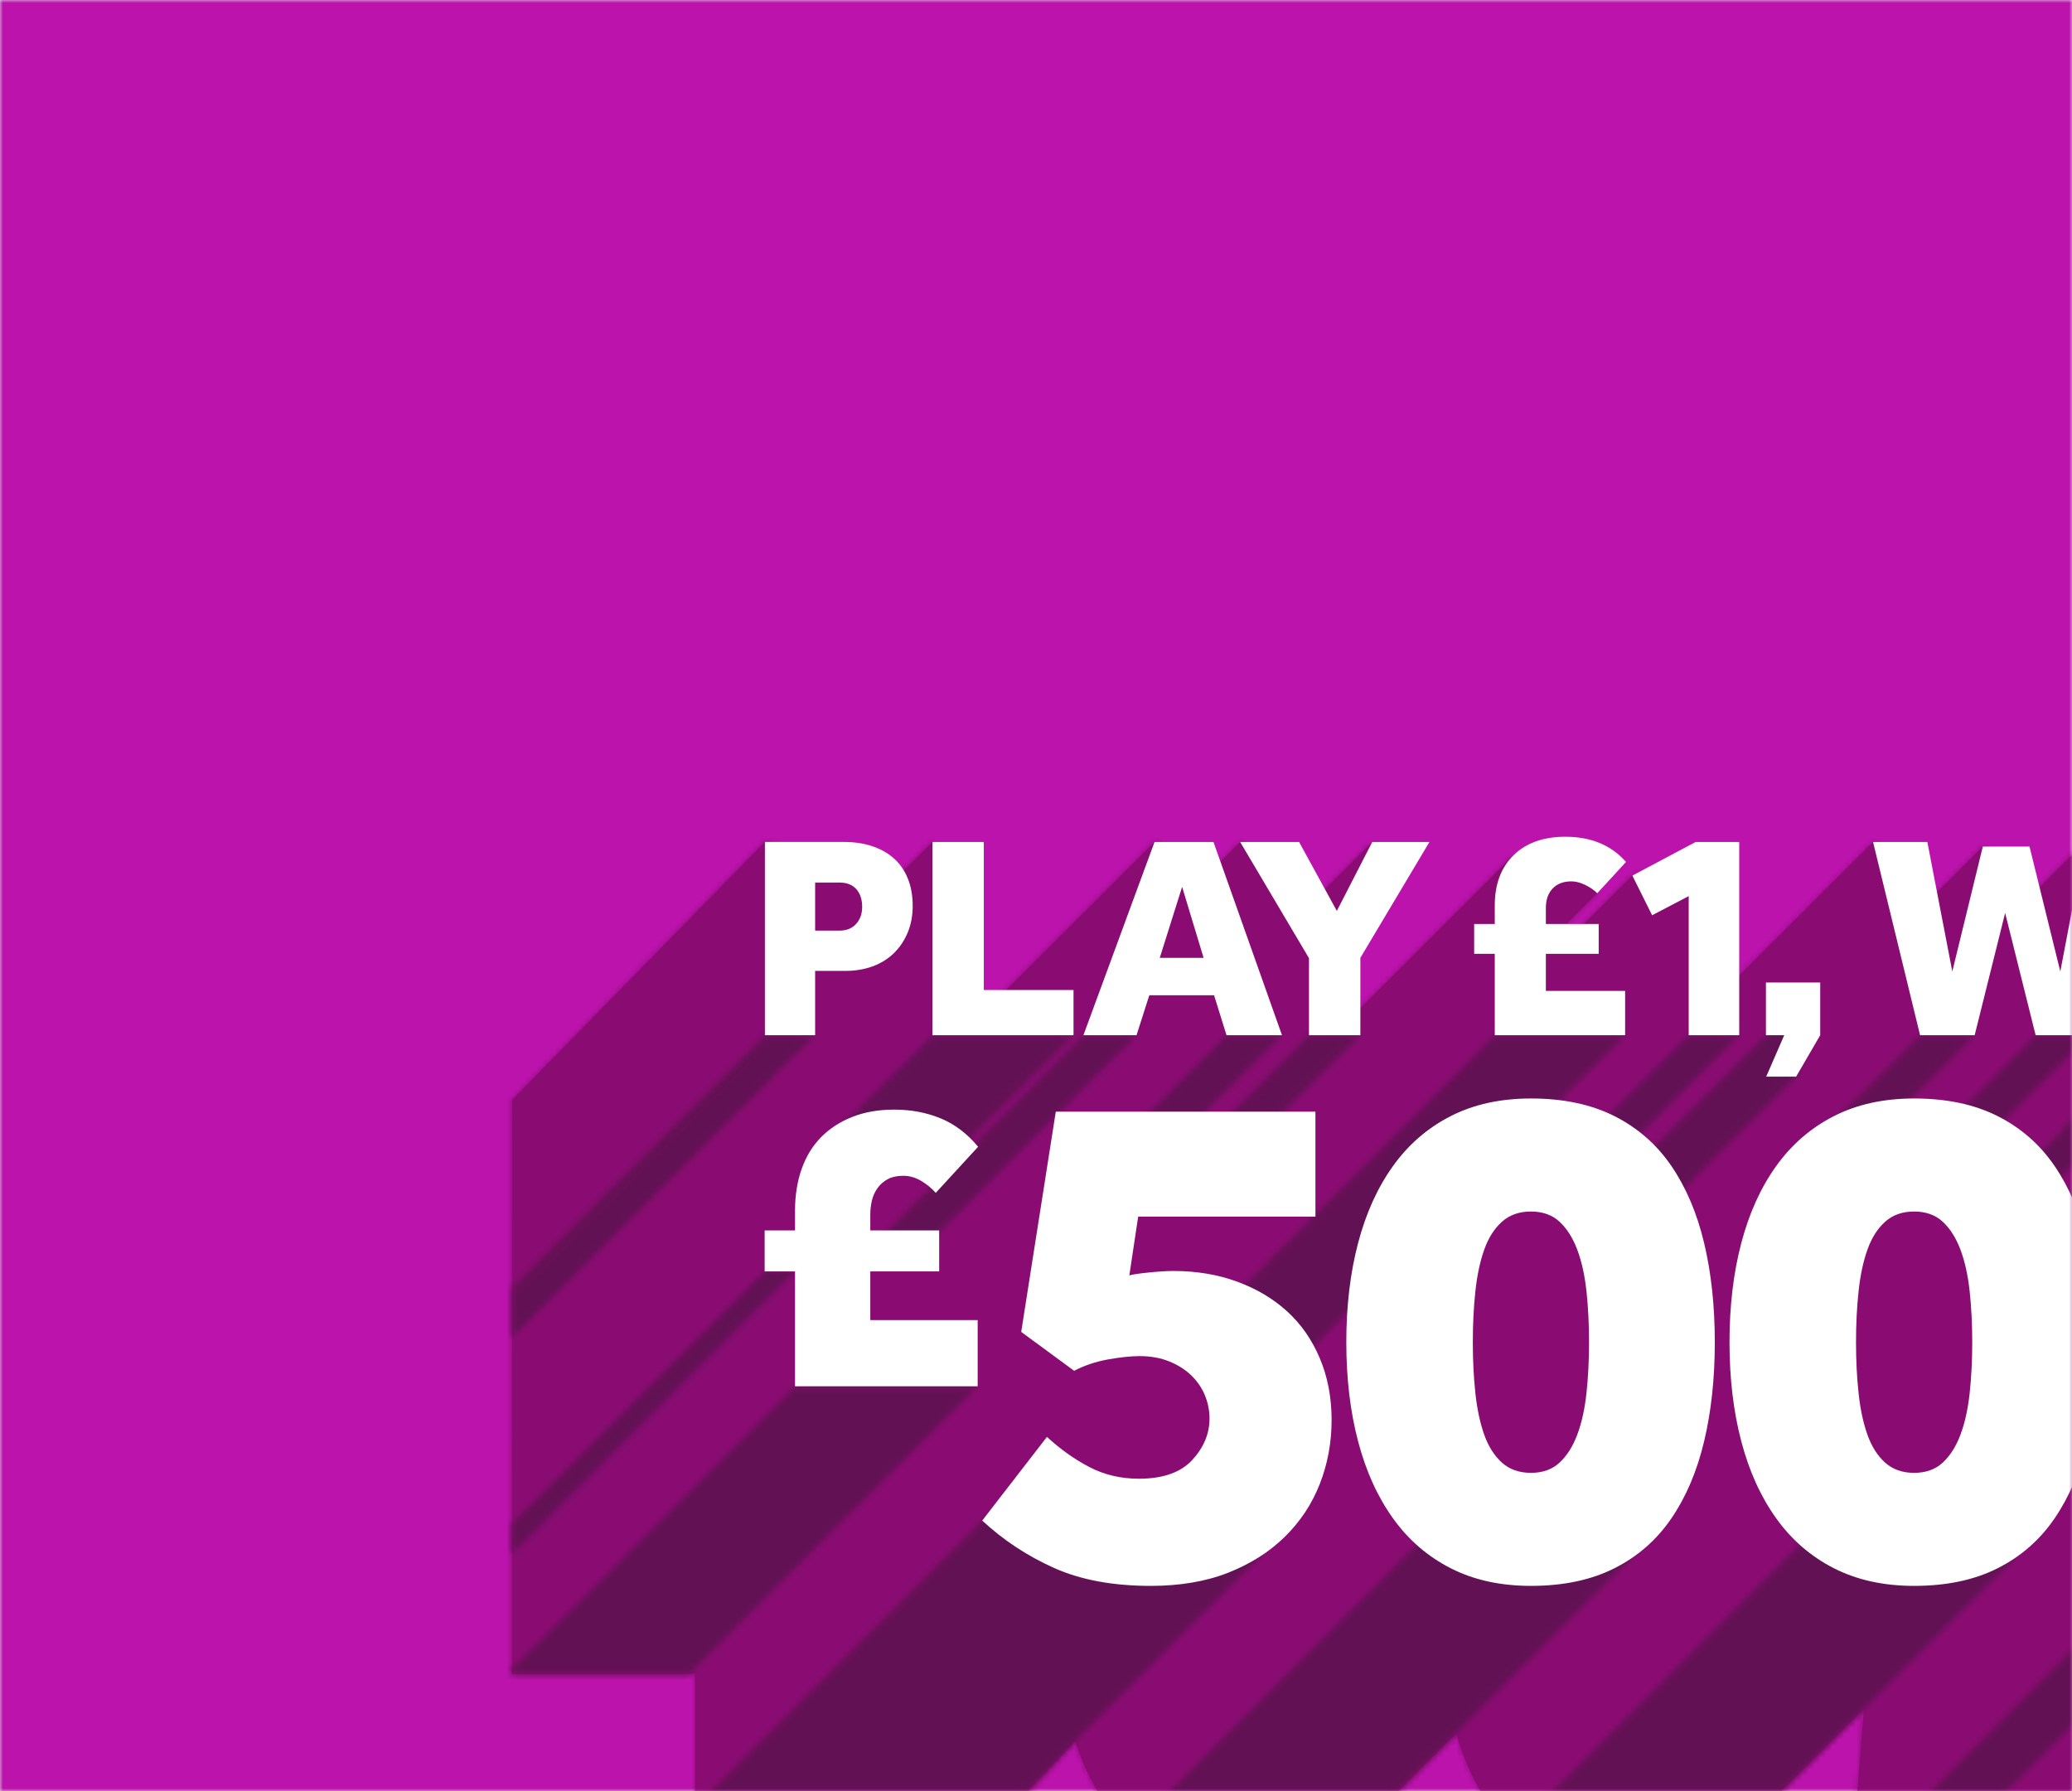
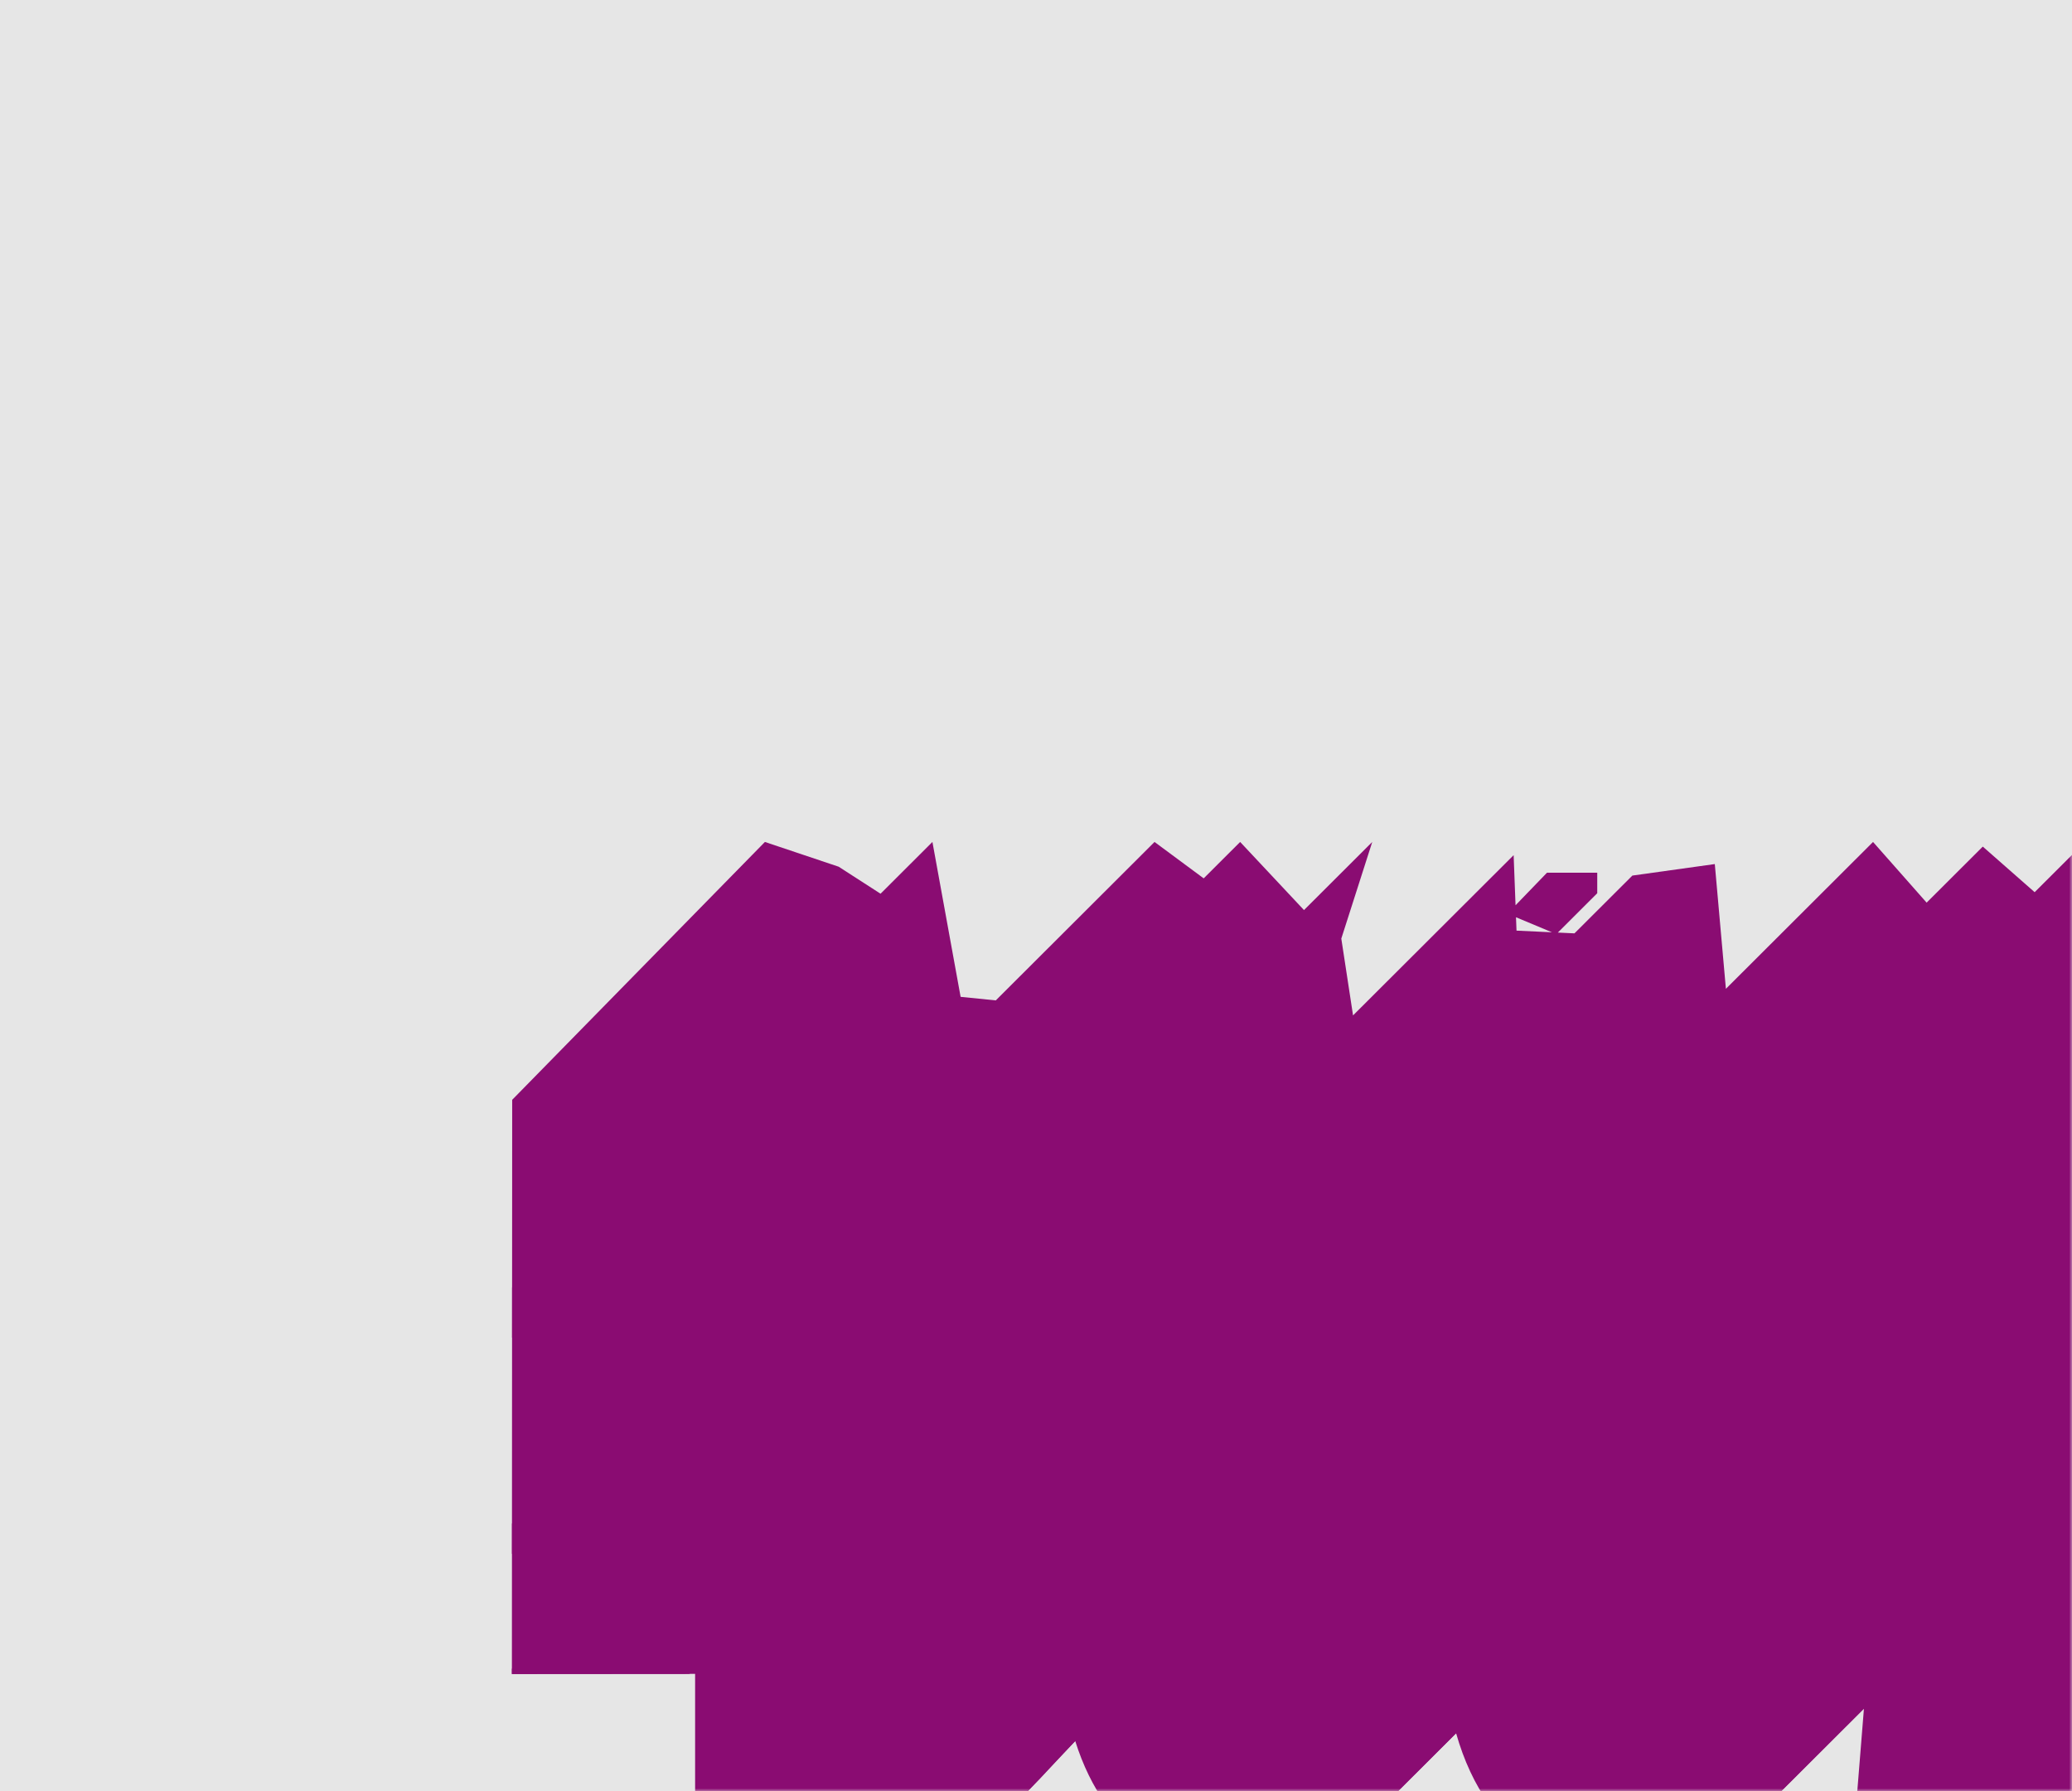
<svg xmlns="http://www.w3.org/2000/svg" xmlns:xlink="http://www.w3.org/1999/xlink" width="347px" height="300px" viewBox="0 0 347 300" version="1.1">
  <rect x="0" y="0" width="347" height="300" fill="#808080" stroke="none" />
  <title>Thunderball_Type_Misuse_03@2x</title>
  <desc>Created with Sketch.</desc>
  <defs>
    <rect id="path-1" x="0" y="0" width="347" height="300" />
    <path d="M297.449,11.488 L288.488,0.197 L281.554,7.117 L275.02,0.197 L265.882,9.317 L263.789,0.197 L255.361,8.609 L246.674,0.974 L237.27,10.36 L228.296,0.197 L203.653,24.792 L201.795,3.9 L187.991,5.827 L178.293,15.504 L175.509,15.372 L182.107,8.786 L182.107,5.348 L173.69,5.348 L168.425,10.801 L168.106,2.407 L141.211,29.246 L139.245,16.38 L144.428,0.197 L132.996,11.606 L122.305,0.197 L116.198,6.293 L107.967,0.197 L81.381,26.731 L75.49,26.137 L70.769,0.197 L62.083,8.866 L55.064,4.34 L42.715,0.197 L0.392,43.381 L0.343,139.547 L31.026,139.524 L31.026,161.833 C40.431,170.095 44.124,171.308 54.651,172.585 L54.651,172.585 C73.673,174.893 83.032,163.136 83.032,163.136 L83.032,163.136 C85.842,160.116 91.616,153.923 94.685,150.773 L94.685,150.773 C95.961,154.815 97.687,158.365 99.873,161.411 L99.873,161.411 C102.46,165.019 105.682,167.804 109.543,169.77 L109.543,169.77 C113.401,171.739 117.877,172.721 122.97,172.721 L122.97,172.721 C128.389,172.721 133.049,171.739 136.95,169.77 L136.95,169.77 C140.85,167.804 146.496,161.411 146.496,161.411 L146.496,161.411 L158.469,149.463 C159.774,154.053 161.629,158.041 164.048,161.411 L164.048,161.411 C166.634,165.019 169.856,167.804 173.718,169.77 L173.718,169.77 C177.576,171.739 182.051,172.721 187.144,172.721 L187.144,172.721 C192.564,172.721 197.153,171.594 201.124,169.77 L201.124,169.77 C203.615,168.628 203.951,168.118 203.951,168.118 L203.951,168.118 L226.77,145.344 L224.581,172.515 L237.26,172.515 L253.45,172.515 L268.858,172.502 L317.275,124.188 L298.31,100.344 L297.452,88.378 L299.938,76.5 L281.636,94.766 L273.082,76.665 L317.271,32.564 L308.762,0.197 L297.449,11.488 Z M168.587,15.047 L168.501,12.809 L174.524,15.326 L168.587,15.047 Z" id="path-3" />
-     <path d="M295.176,25.495 L273.081,47.546 L295.176,25.495 L273.081,47.546 L262.351,58.254 L259.857,53.417 L309.93,3.444 L317.271,3.444 L295.176,25.495 Z M42.715,3.444 L51.126,3.444 L0.372,54.097 L0.376,45.698 L42.715,3.444 Z M94.398,3.444 L73.652,24.149 L51.801,22.373 L70.769,3.444 L94.398,3.444 Z M96.054,3.444 L104.952,3.444 L67.714,40.607 L59.003,40.421 L96.054,3.444 Z M120.024,3.444 L129.31,3.444 L100.056,32.64 L93.809,29.607 L120.024,3.444 Z M142.434,3.444 L121.996,23.841 L115.511,21.725 L133.828,3.444 L142.434,3.444 Z M164.945,3.444 L186.775,3.444 L130.039,60.067 L118.489,49.807 L164.945,3.444 Z M205.883,3.444 L183.903,25.38 L176.978,23.848 L197.422,3.444 L205.883,3.444 Z M210.356,3.444 L217.789,0.427 L215.412,10.382 L186.838,38.9 L183.229,30.517 L210.356,3.444 Z M236.172,3.444 L245.313,3.444 L226.585,22.134 L217.437,22.142 L236.172,3.444 Z M255.523,3.444 L264.518,3.444 L242.407,25.511 L234.416,24.509 L255.523,3.444 Z M275.02,3.444 L283.626,3.444 L254.484,32.528 L248.035,31.935 L275.02,3.444 Z M296.996,3.444 L260.082,40.284 L256.783,35.084 L288.488,3.444 L296.996,3.444 Z M317.275,95.068 L276.926,135.33 L317.275,95.068 Z M276.926,135.33 L268.857,143.382 L253.451,143.395 L306.764,90.187 L317.274,95.068 L276.926,135.33 Z M273.003,95.068 L285.682,95.068 L237.26,143.395 L224.581,143.395 L273.003,95.068 Z M227.205,77.629 L251.983,91.06 L203.803,139.146 C203.636,139.29 203.294,139.541 202.617,139.91 C202.235,140.119 201.747,140.365 201.125,140.651 C197.154,142.474 192.564,143.601 187.144,143.601 C182.051,143.601 177.576,142.618 173.717,140.651 C171.622,139.584 169.721,138.266 168.001,136.716 L227.205,77.629 Z M163.03,77.629 L187.782,91.087 L158.469,120.342 L146.496,132.292 C146.487,132.302 140.847,138.686 136.95,140.651 C133.049,142.618 128.39,143.601 122.97,143.601 C117.877,143.601 113.401,142.618 109.543,140.651 C107.447,139.584 105.546,138.266 103.826,136.716 L163.03,77.629 Z M79.11,84.725 L90.662,77.629 L105.177,83.042 L125.706,72.053 L125.706,90.696 L94.793,121.524 C94.77,121.547 92.72,123.738 88.644,128.096 C84.201,132.49 82.675,135.182 77.915,138.522 C76.111,139.709 73.823,140.884 71.076,141.852 C67.642,143.012 64.049,143.765 59.679,143.765 C53.355,143.765 47.486,142.85 42.969,140.923 C38.452,138.996 36.066,137.013 32.91,134.337 L31.519,133.14 C31.352,132.994 31.197,132.864 31.026,132.714 L79.11,84.725 Z M47.757,62.233 L78.347,62.233 L30.079,110.405 L0.343,110.427 L0.343,109.553 L47.757,62.233 Z M42.671,43.001 L47.757,43.001 L0.353,90.311 L0.356,85.232 L42.671,43.001 Z" id="path-5" />
+     <path d="M295.176,25.495 L273.081,47.546 L295.176,25.495 L273.081,47.546 L262.351,58.254 L259.857,53.417 L309.93,3.444 L317.271,3.444 L295.176,25.495 Z M42.715,3.444 L51.126,3.444 L0.372,54.097 L0.376,45.698 L42.715,3.444 Z M94.398,3.444 L73.652,24.149 L51.801,22.373 L70.769,3.444 L94.398,3.444 Z M96.054,3.444 L104.952,3.444 L67.714,40.607 L59.003,40.421 L96.054,3.444 Z M120.024,3.444 L129.31,3.444 L100.056,32.64 L93.809,29.607 L120.024,3.444 Z M142.434,3.444 L121.996,23.841 L115.511,21.725 L133.828,3.444 L142.434,3.444 Z M164.945,3.444 L186.775,3.444 L130.039,60.067 L118.489,49.807 L164.945,3.444 Z M205.883,3.444 L183.903,25.38 L197.422,3.444 L205.883,3.444 Z M210.356,3.444 L217.789,0.427 L215.412,10.382 L186.838,38.9 L183.229,30.517 L210.356,3.444 Z M236.172,3.444 L245.313,3.444 L226.585,22.134 L217.437,22.142 L236.172,3.444 Z M255.523,3.444 L264.518,3.444 L242.407,25.511 L234.416,24.509 L255.523,3.444 Z M275.02,3.444 L283.626,3.444 L254.484,32.528 L248.035,31.935 L275.02,3.444 Z M296.996,3.444 L260.082,40.284 L256.783,35.084 L288.488,3.444 L296.996,3.444 Z M317.275,95.068 L276.926,135.33 L317.275,95.068 Z M276.926,135.33 L268.857,143.382 L253.451,143.395 L306.764,90.187 L317.274,95.068 L276.926,135.33 Z M273.003,95.068 L285.682,95.068 L237.26,143.395 L224.581,143.395 L273.003,95.068 Z M227.205,77.629 L251.983,91.06 L203.803,139.146 C203.636,139.29 203.294,139.541 202.617,139.91 C202.235,140.119 201.747,140.365 201.125,140.651 C197.154,142.474 192.564,143.601 187.144,143.601 C182.051,143.601 177.576,142.618 173.717,140.651 C171.622,139.584 169.721,138.266 168.001,136.716 L227.205,77.629 Z M163.03,77.629 L187.782,91.087 L158.469,120.342 L146.496,132.292 C146.487,132.302 140.847,138.686 136.95,140.651 C133.049,142.618 128.39,143.601 122.97,143.601 C117.877,143.601 113.401,142.618 109.543,140.651 C107.447,139.584 105.546,138.266 103.826,136.716 L163.03,77.629 Z M79.11,84.725 L90.662,77.629 L105.177,83.042 L125.706,72.053 L125.706,90.696 L94.793,121.524 C94.77,121.547 92.72,123.738 88.644,128.096 C84.201,132.49 82.675,135.182 77.915,138.522 C76.111,139.709 73.823,140.884 71.076,141.852 C67.642,143.012 64.049,143.765 59.679,143.765 C53.355,143.765 47.486,142.85 42.969,140.923 C38.452,138.996 36.066,137.013 32.91,134.337 L31.519,133.14 C31.352,132.994 31.197,132.864 31.026,132.714 L79.11,84.725 Z M47.757,62.233 L78.347,62.233 L30.079,110.405 L0.343,110.427 L0.343,109.553 L47.757,62.233 Z M42.671,43.001 L47.757,43.001 L0.353,90.311 L0.356,85.232 L42.671,43.001 Z" id="path-5" />
  </defs>
  <g id="Thunderball-✅" stroke="none" stroke-width="1" fill="none" fill-rule="evenodd">
    <g id="Thunderball---02---Guidelines---Type" transform="translate(-886, -4203)">
      <g id="Type-misuse" transform="translate(133, 3797)">
        <g id="Thunderball_Type_Misuse_03" transform="translate(753, 406)">
          <mask id="mask-2" fill="white">
            <use xlink:href="#path-1" />
          </mask>
          <use id="Rectangle" fill="#E6E6E6" xlink:href="#path-1" />
          <g id="Colours-/-Games-/-04---Thunderball-/-01---Default" mask="url(#mask-2)" fill="#BC13AD">
-             <rect id="Rectangle" x="0" y="0" width="347" height="300" />
-           </g>
+             </g>
          <g id="Extruded-type-/-Thunderball-/-Play-£1" mask="url(#mask-2)">
            <g transform="translate(39, 58)">
              <g id="Group-3" stroke-width="1" fill="none" transform="translate(46.385, 82.809)">
                <mask id="mask-4" fill="white">
                  <use xlink:href="#path-3" />
                </mask>
                <use id="Clip-2" fill="#8A0C72" xlink:href="#path-3" />
                <g id="Colours-/-Games-/-04---Thunderball-/-02---Core-shadow" mask="url(#mask-4)" fill="#8A0C72">
                  <g transform="translate(-2.244, -6.649)" id="Rectangle">
-                     <rect x="0" y="0" width="322" height="184" />
-                   </g>
+                     </g>
                </g>
              </g>
              <g id="Group-62" stroke-width="1" fill="none" transform="translate(46.385, 111.929)">
                <mask id="mask-6" fill="white">
                  <use xlink:href="#path-5" />
                </mask>
                <use id="Combined-Shape" fill="#8A0C72" xlink:href="#path-5" />
                <g id="Colours-/-Games-/-04---Thunderball-/-05---Extrusions" mask="url(#mask-6)" fill="#631155">
                  <g transform="translate(-33.667, -53.689)" id="Rectangle">
-                     <rect x="0" y="0" width="385" height="220" />
-                   </g>
+                     </g>
                </g>
              </g>
-               <path d="M97.511,89.8 L97.511,97.855 L101.595,97.855 C102.762,97.855 103.686,97.484 104.367,96.739 C105.047,95.995 105.388,95.041 105.388,93.876 C105.388,92.647 105.064,91.661 104.416,90.917 C103.766,90.173 102.811,89.8 101.547,89.8 L97.511,89.8 Z M97.511,104.6 L97.511,115.373 L89.1,115.373 L89.1,83.006 L102.325,83.006 C104.075,83.006 105.656,83.242 107.065,83.711 C108.475,84.18 109.682,84.859 110.688,85.748 C111.692,86.639 112.47,87.754 113.021,89.097 C113.572,90.439 113.848,91.984 113.848,93.731 C113.848,95.381 113.563,96.877 112.997,98.219 C112.429,99.562 111.651,100.711 110.664,101.664 C109.674,102.619 108.491,103.347 107.114,103.848 C105.736,104.35 104.221,104.6 102.568,104.6 L97.511,104.6 Z M140.783,107.803 L140.783,115.372 L117.154,115.372 L117.154,83.007 L125.76,83.007 L125.76,107.803 L140.783,107.803 Z M158.97,90.528 L155.227,102.416 L162.568,102.416 L158.97,90.528 Z M153.476,108.677 L151.336,115.373 L142.439,115.373 L154.351,83.007 L164.222,83.007 L175.695,115.373 L166.408,115.373 L164.318,108.677 L153.476,108.677 Z M180.214,115.373 L180.214,102.465 L168.691,83.007 L178.56,83.007 L184.881,94.556 L190.813,83.007 L200.391,83.007 L188.82,102.416 L188.82,115.373 L180.214,115.373 Z M211.33,115.373 L211.33,101.737 L207.878,101.737 L207.878,96.74 L211.33,96.74 L211.33,93.634 C211.33,90.076 212.384,87.27 214.49,85.215 C216.597,83.161 219.482,82.133 223.145,82.133 C227.456,82.133 230.843,83.541 233.306,86.356 L228.493,91.596 C227.942,91.045 227.26,90.577 226.451,90.188 C225.641,89.8 224.878,89.607 224.166,89.607 C222.837,89.607 221.792,90.002 221.03,90.795 C220.268,91.588 219.887,92.68 219.887,94.07 L219.887,96.74 L228.736,96.74 L228.736,101.737 L219.887,101.737 L219.887,107.949 L233.16,107.949 L233.16,115.373 L211.33,115.373 Z M243.808,92.081 L237.682,95.284 L234.376,88.636 L244.975,83.007 L252.269,83.007 L252.269,115.373 L243.808,115.373 L243.808,92.081 Z M256.789,122.311 L259.804,115.373 L256.741,115.373 L256.741,106.541 L265.833,106.541 L265.833,115.373 L261.797,122.311 L256.789,122.311 Z M306.041,104.697 L310.173,83.007 L318.974,83.007 L310.904,115.372 L301.909,115.372 L296.803,94.896 L291.698,115.372 L282.557,115.372 L274.681,83.007 L283.773,83.007 L287.954,104.697 L293.06,83.783 L300.887,83.783 L306.041,104.697 Z M321.406,115.373 L321.406,83.007 L330.011,83.007 L330.011,115.373 L321.406,115.373 Z M343.382,96.788 L343.382,115.372 L334.873,115.372 L334.873,83.007 L342.701,83.007 L355.148,101.058 L355.148,83.007 L363.656,83.007 L363.656,115.372 L356.315,115.372 L343.382,96.788 Z M345.249,177.684 L363.66,206.997 L348.258,206.997 L336.581,187.694 L332.067,192.984 L332.067,206.997 L319.388,206.997 L319.388,159.31 L332.067,159.31 L332.067,177.184 L346.324,159.31 L361.152,159.31 L345.249,177.684 Z M107.036,142.99 C106.845,143.753 106.75,144.563 106.75,145.421 L106.75,148.067 L118.283,148.067 L118.283,154.93 L106.75,154.93 L106.75,163.08 L124.731,163.08 L124.731,174.162 L94.143,174.162 L94.143,154.93 L89.056,154.93 L89.056,148.067 L94.143,148.067 L94.143,144.777 C94.143,142.203 94.511,139.869 95.253,137.771 C95.992,135.674 97.078,133.899 98.511,132.444 C99.945,130.991 101.687,129.86 103.741,129.049 C105.794,128.239 108.135,127.833 110.761,127.833 C113.58,127.833 116.17,128.323 118.535,129.299 C120.899,130.276 122.987,131.861 124.803,134.053 L117.71,141.775 C117.042,141.012 116.23,140.345 115.275,139.773 C114.319,139.201 113.317,138.915 112.266,138.915 C111.263,138.915 110.415,139.093 109.723,139.451 C109.03,139.809 108.457,140.298 108.004,140.917 C107.549,141.536 107.227,142.228 107.036,142.99 Z M176.553,161.617 C178.894,163.75 180.72,166.371 182.034,169.486 C183.346,172.602 184.005,176.044 184.005,179.812 C184.005,183.583 183.346,187.148 182.034,190.507 C180.72,193.869 178.769,196.819 176.183,199.358 C173.597,201.901 170.433,203.907 166.699,205.383 C162.961,206.858 158.63,207.595 153.703,207.595 C147.379,207.595 141.98,206.591 137.506,204.583 C133.028,202.577 129.025,199.933 125.494,196.655 L136.335,182.64 C138.552,184.689 140.912,186.369 143.418,187.681 C145.922,188.992 148.694,189.647 151.733,189.647 C155.755,189.647 158.733,188.602 160.663,186.513 C162.591,184.422 163.558,182.107 163.558,179.567 C163.558,178.255 163.311,176.985 162.818,175.755 C162.326,174.526 161.586,173.419 160.601,172.437 C159.615,171.453 158.384,170.654 156.905,170.039 C155.428,169.425 153.743,169.116 151.855,169.116 C150.377,169.116 148.611,169.301 146.559,169.67 C144.506,170.039 142.617,170.675 140.892,171.575 L132.023,165.06 L137.813,128.179 L181.295,128.179 L181.295,145.76 L151.609,145.76 L150.131,155.594 C150.704,155.431 151.814,155.268 153.457,155.102 C155.098,154.939 156.454,154.856 157.521,154.856 C161.381,154.856 164.932,155.452 168.176,156.639 C171.42,157.828 174.212,159.488 176.553,161.617 Z M226.685,175.325 C226.972,172.663 227.116,169.814 227.116,166.781 C227.116,163.751 226.972,160.901 226.685,158.237 C226.396,155.575 225.885,153.258 225.145,151.292 C224.406,149.325 223.422,147.769 222.189,146.62 C220.958,145.473 219.356,144.899 217.386,144.899 C215.414,144.899 213.792,145.473 212.519,146.62 C211.245,147.769 210.26,149.325 209.563,151.292 C208.864,153.258 208.371,155.575 208.085,158.237 C207.796,160.901 207.654,163.751 207.654,166.781 C207.654,169.814 207.796,172.663 208.085,175.325 C208.371,177.989 208.864,180.303 209.563,182.27 C210.26,184.238 211.245,185.795 212.519,186.942 C213.792,188.091 215.414,188.663 217.386,188.663 C219.356,188.663 220.958,188.091 222.189,186.942 C223.422,185.795 224.406,184.238 225.145,182.27 C225.885,180.303 226.396,177.989 226.685,175.325 Z M240.912,137.277 C243.376,140.884 245.202,145.186 246.394,150.185 C247.584,155.184 248.18,160.718 248.18,166.781 C248.18,172.847 247.584,178.379 246.394,183.377 C245.202,188.377 243.376,192.68 240.912,196.285 C238.449,199.893 235.266,202.678 231.365,204.645 C227.465,206.612 222.805,207.595 217.386,207.595 C212.292,207.595 207.817,206.612 203.959,204.645 C200.097,202.678 196.876,199.893 194.289,196.285 C191.702,192.68 189.75,188.377 188.438,183.377 C187.123,178.379 186.467,172.847 186.467,166.781 C186.467,160.718 187.123,155.184 188.438,150.185 C189.75,145.186 191.702,140.884 194.289,137.277 C196.876,133.671 200.097,130.884 203.959,128.917 C207.817,126.95 212.292,125.967 217.386,125.967 C222.805,125.967 227.465,126.95 231.365,128.917 C235.266,130.884 238.449,133.671 240.912,137.277 Z M290.859,175.325 C291.147,172.663 291.291,169.814 291.291,166.781 C291.291,163.751 291.147,160.901 290.859,158.237 C290.57,155.575 290.059,153.258 289.32,151.292 C288.58,149.325 287.596,147.769 286.364,146.62 C285.132,145.473 283.53,144.899 281.56,144.899 C279.588,144.899 277.967,145.473 276.693,146.62 C275.42,147.769 274.434,149.325 273.737,151.292 C273.039,153.258 272.545,155.575 272.26,158.237 C271.97,160.901 271.829,163.751 271.829,166.781 C271.829,169.814 271.97,172.663 272.26,175.325 C272.545,177.989 273.039,180.303 273.737,182.27 C274.434,184.238 275.42,185.795 276.693,186.942 C277.967,188.091 279.588,188.663 281.56,188.663 C283.53,188.663 285.132,188.091 286.364,186.942 C287.596,185.795 288.58,184.238 289.32,182.27 C290.059,180.303 290.57,177.989 290.859,175.325 Z M305.087,137.277 C307.55,140.884 309.377,145.186 310.568,150.185 C311.758,155.184 312.354,160.718 312.354,166.781 C312.354,172.847 311.758,178.379 310.568,183.377 C309.377,188.377 307.55,192.68 305.087,196.285 C302.623,199.893 299.44,202.678 295.54,204.645 C291.64,206.612 286.979,207.595 281.56,207.595 C276.467,207.595 271.992,206.612 268.134,204.645 C264.272,202.678 261.05,199.893 258.463,196.285 C255.877,192.68 253.925,188.377 252.613,183.377 C251.297,178.379 250.641,172.847 250.641,166.781 C250.641,160.718 251.297,155.184 252.613,150.185 C253.925,145.186 255.877,140.884 258.463,137.277 C261.05,133.671 264.272,130.884 268.134,128.917 C271.992,126.95 276.467,125.967 281.56,125.967 C286.979,125.967 291.64,126.95 295.54,128.917 C299.44,130.884 302.623,133.671 305.087,137.277 Z" id="Combined-Shape" fill="#FFFFFF" />
            </g>
          </g>
        </g>
      </g>
    </g>
  </g>
</svg>